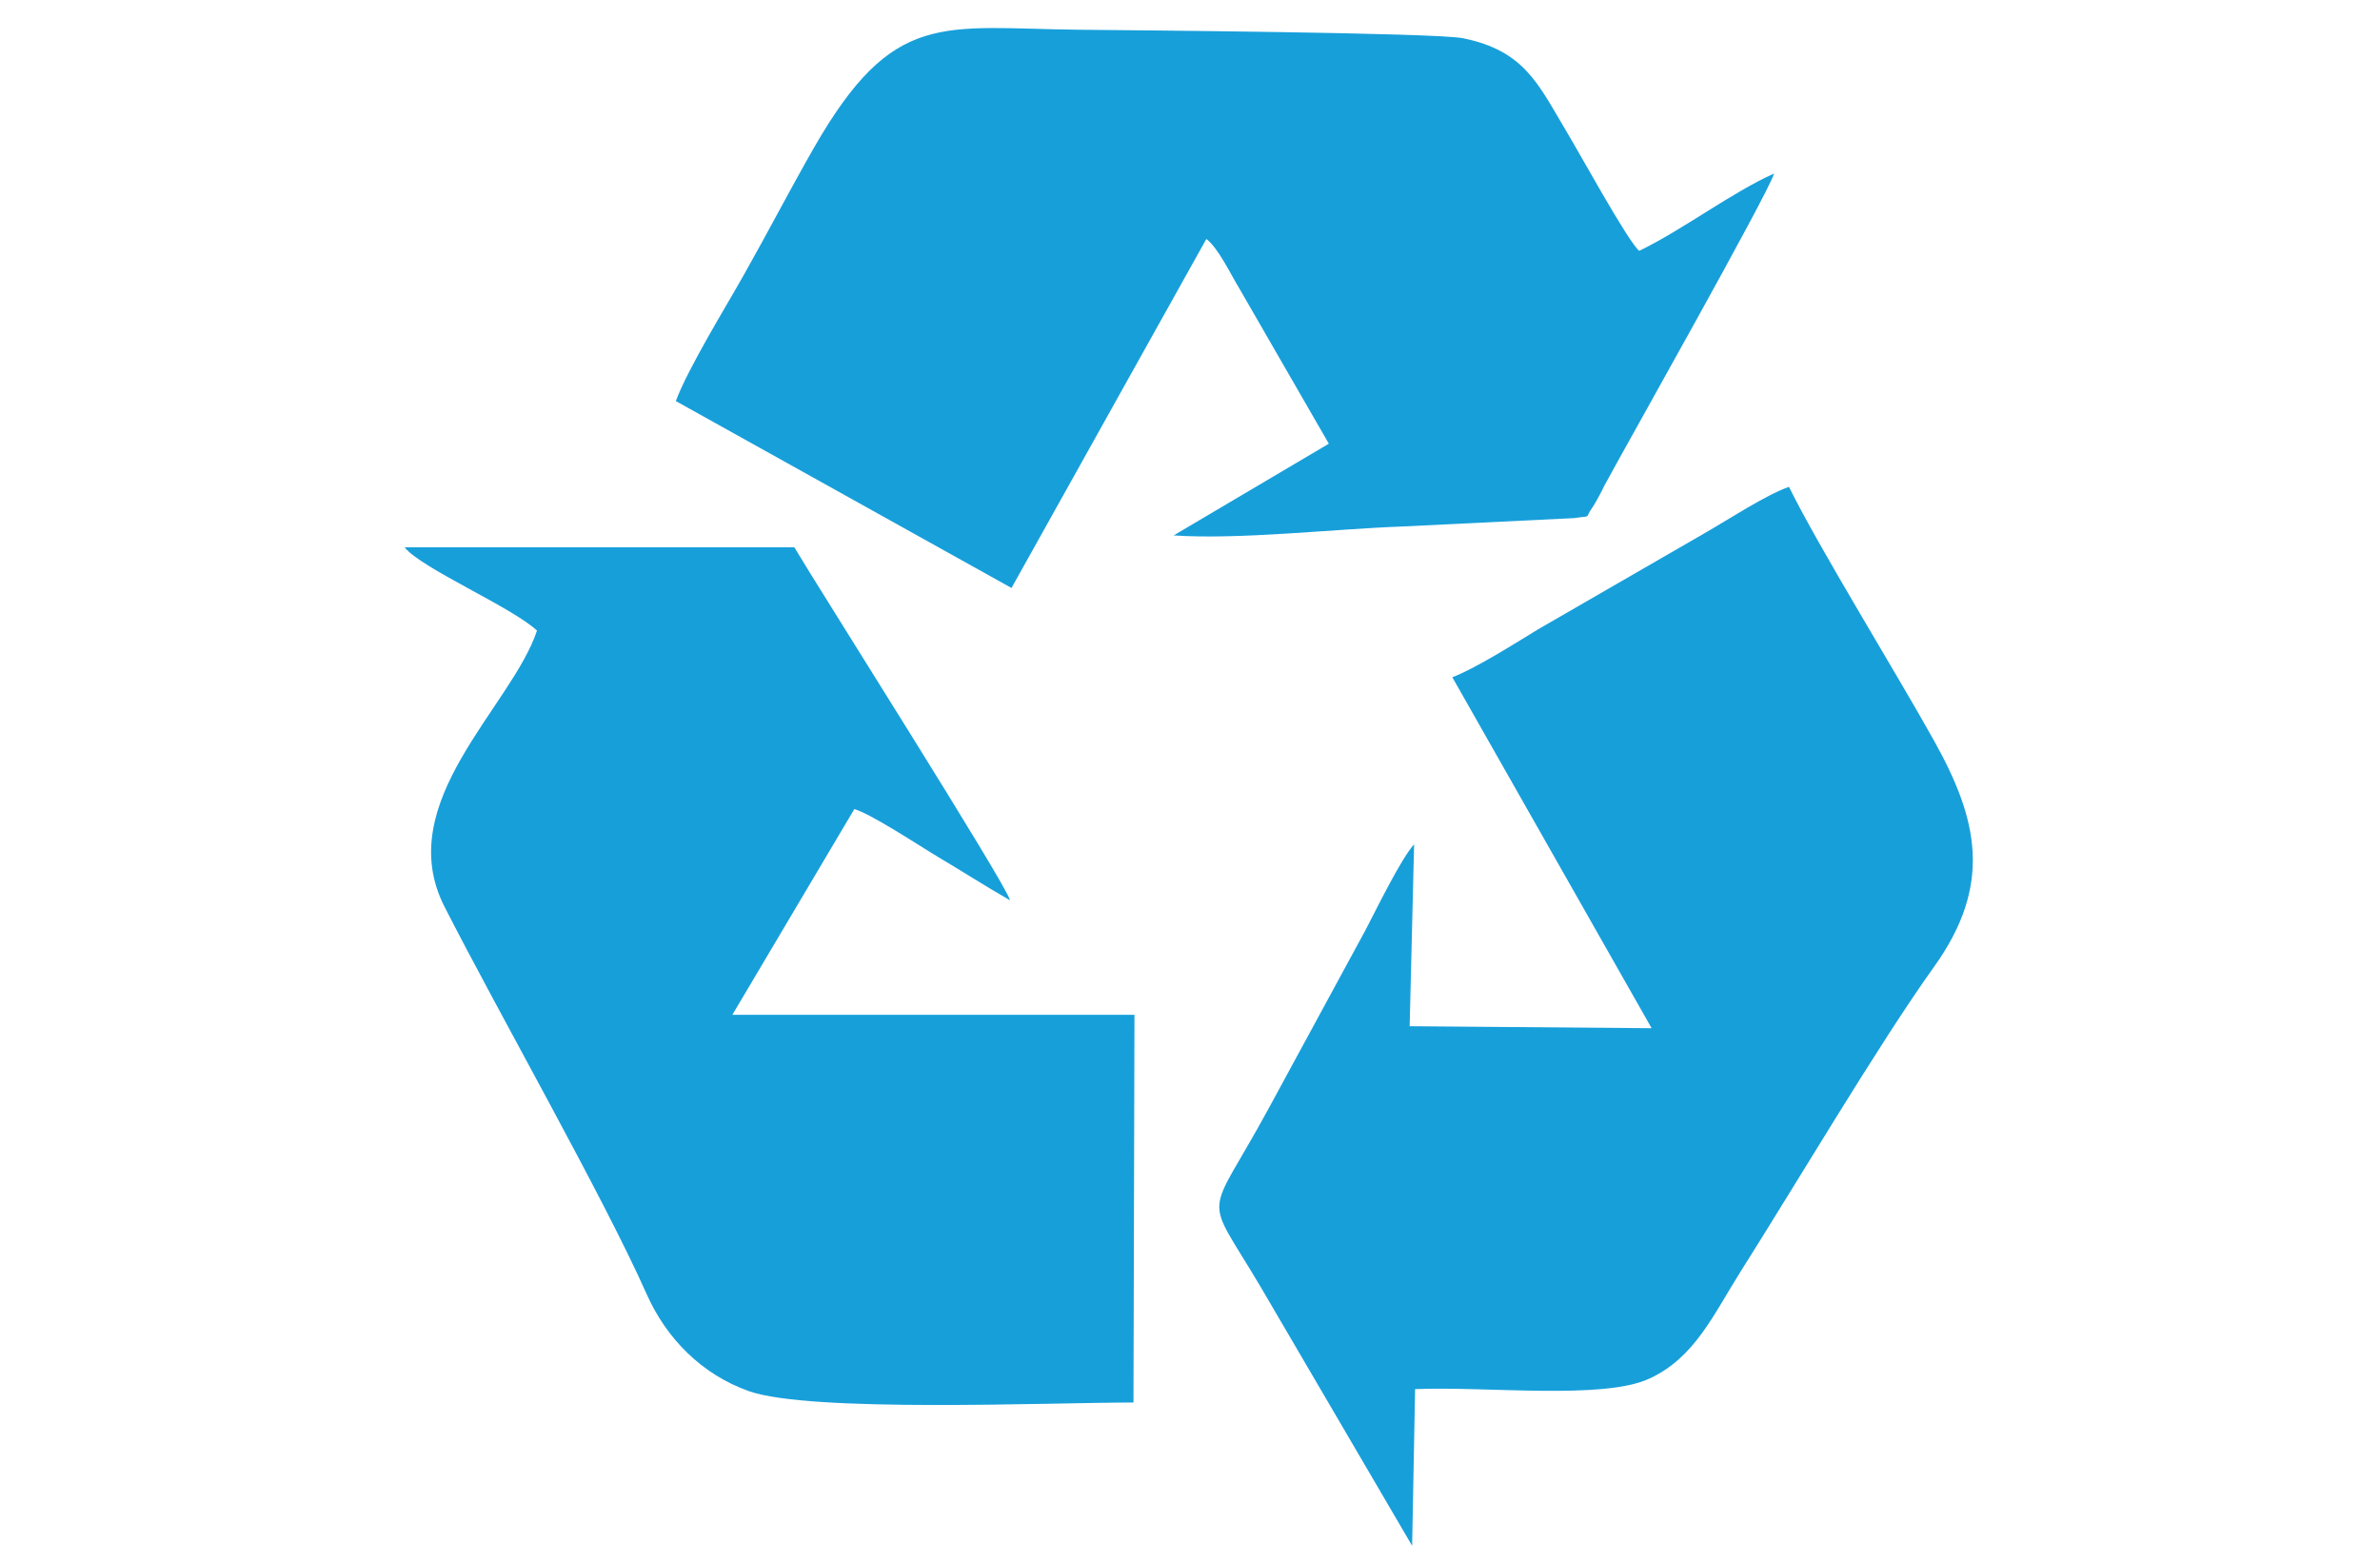
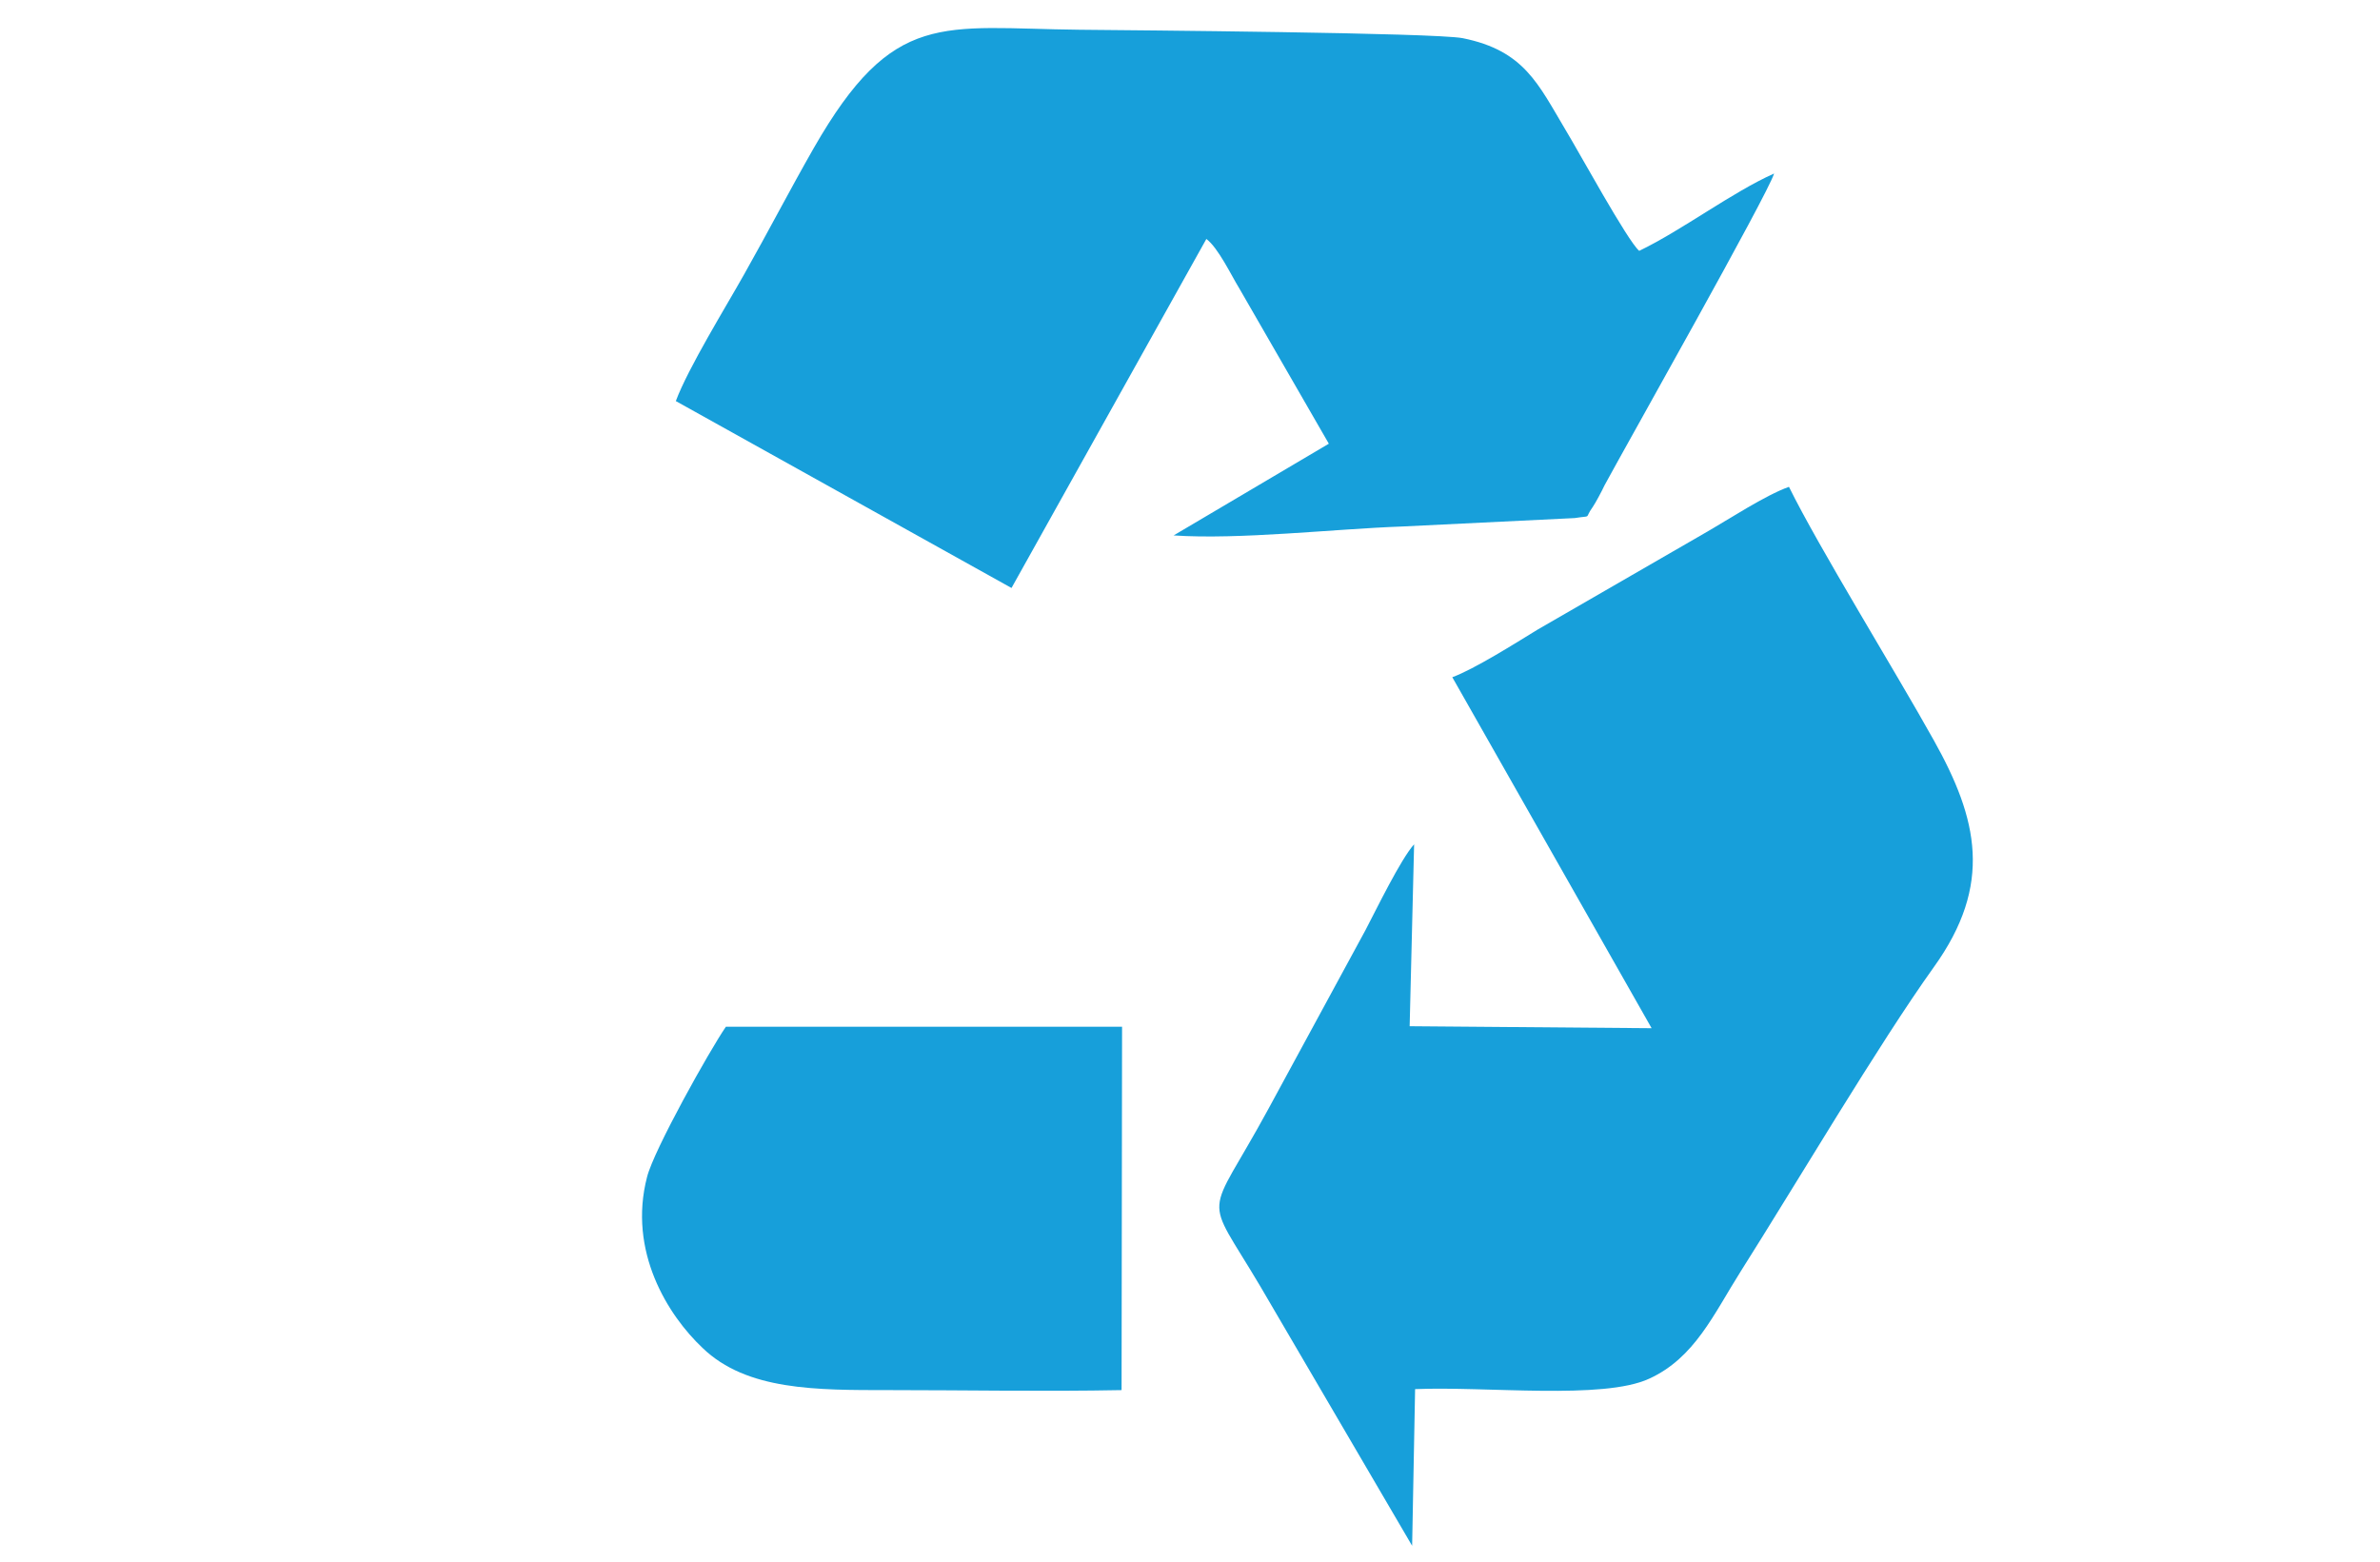
<svg xmlns="http://www.w3.org/2000/svg" version="1.1" id="Laag_1" x="0px" y="0px" viewBox="0 0 480 315" style="enable-background:new 0 0 480 315;" xml:space="preserve">
  <style type="text/css">
	.st0{fill-rule:evenodd;clip-rule:evenodd;fill:#179FDA;}
</style>
  <path class="st0" d="M136.3,80.9l67.7,37.7l39.3-70.4c2.4,1.8,5,7.3,6.6,9.9L268,89.5L236.7,108c13.3,0.9,32.2-1.3,46.1-1.8  l34.8-1.7c3.7-0.6,1.8,0.3,3.6-2.2c0.5-0.7,1.9-3.3,2.4-4.4c4.6-8.5,33-58.8,34.2-62.9c-8.5,3.8-18.5,11.4-27.2,15.6  c-2.3-1.9-12.3-20.2-14.8-24.3c-5.6-9.4-8.4-16.1-20.8-18.6c-5.7-1.1-66.5-1.6-77.3-1.7c-27.8-0.3-37.5-4.2-53.6,23.9  c-4.8,8.4-9.2,16.9-14,25.4C146.4,61.9,138.8,74.2,136.3,80.9" />
-   <path class="st0" d="M108.3,127.2c-5.1,15.4-29.3,34.6-18.7,55.6c11,21.6,32.1,58.6,40.8,78.2c4,9,11.1,16.2,20.6,19.6  c12.5,4.4,60.6,2.3,77.6,2.3l0.2-78.2h-81.1l24.6-41.5c3.2,0.9,12.7,7.1,15.8,9c5.4,3.2,10.7,6.6,15.6,9.4  c-0.6-3-38.7-63.1-43.5-71.2l-78.6,0C84.9,114.6,103.3,122.5,108.3,127.2" />
  <path class="st0" d="M292.9,136.6l40.2,70.8l-48.8-0.4l0.9-36.7c-2.7,3-7.6,13.1-9.8,17.3l-19.6,36.1c-12.6,23.2-13.2,16.2-1.6,35.8  l30.6,52.3l0.6-31.6c14.4-0.6,37.9,2.2,47.2-2.1c9.2-4.2,13-13,18.5-21.7c10.9-17.2,27.8-45.8,38.9-61.3c12-16.7,8.9-29.9,0-45.8  c-7.8-14-23.2-38.9-29.2-51.1c-4.8,1.7-12.2,6.6-17.1,9.4l-33.6,19.4C305.7,129.7,297.3,135,292.9,136.6" />
  <path class="st0" d="M226.2,280.4l0.1-73.3l-79.9,0c-3.3,4.8-14.5,24.8-15.9,30.3c-3.9,15,4.2,27.9,11.2,34.5  c8.9,8.6,23,8.5,37.6,8.5C194.9,280.4,210.6,280.7,226.2,280.4" />
</svg>